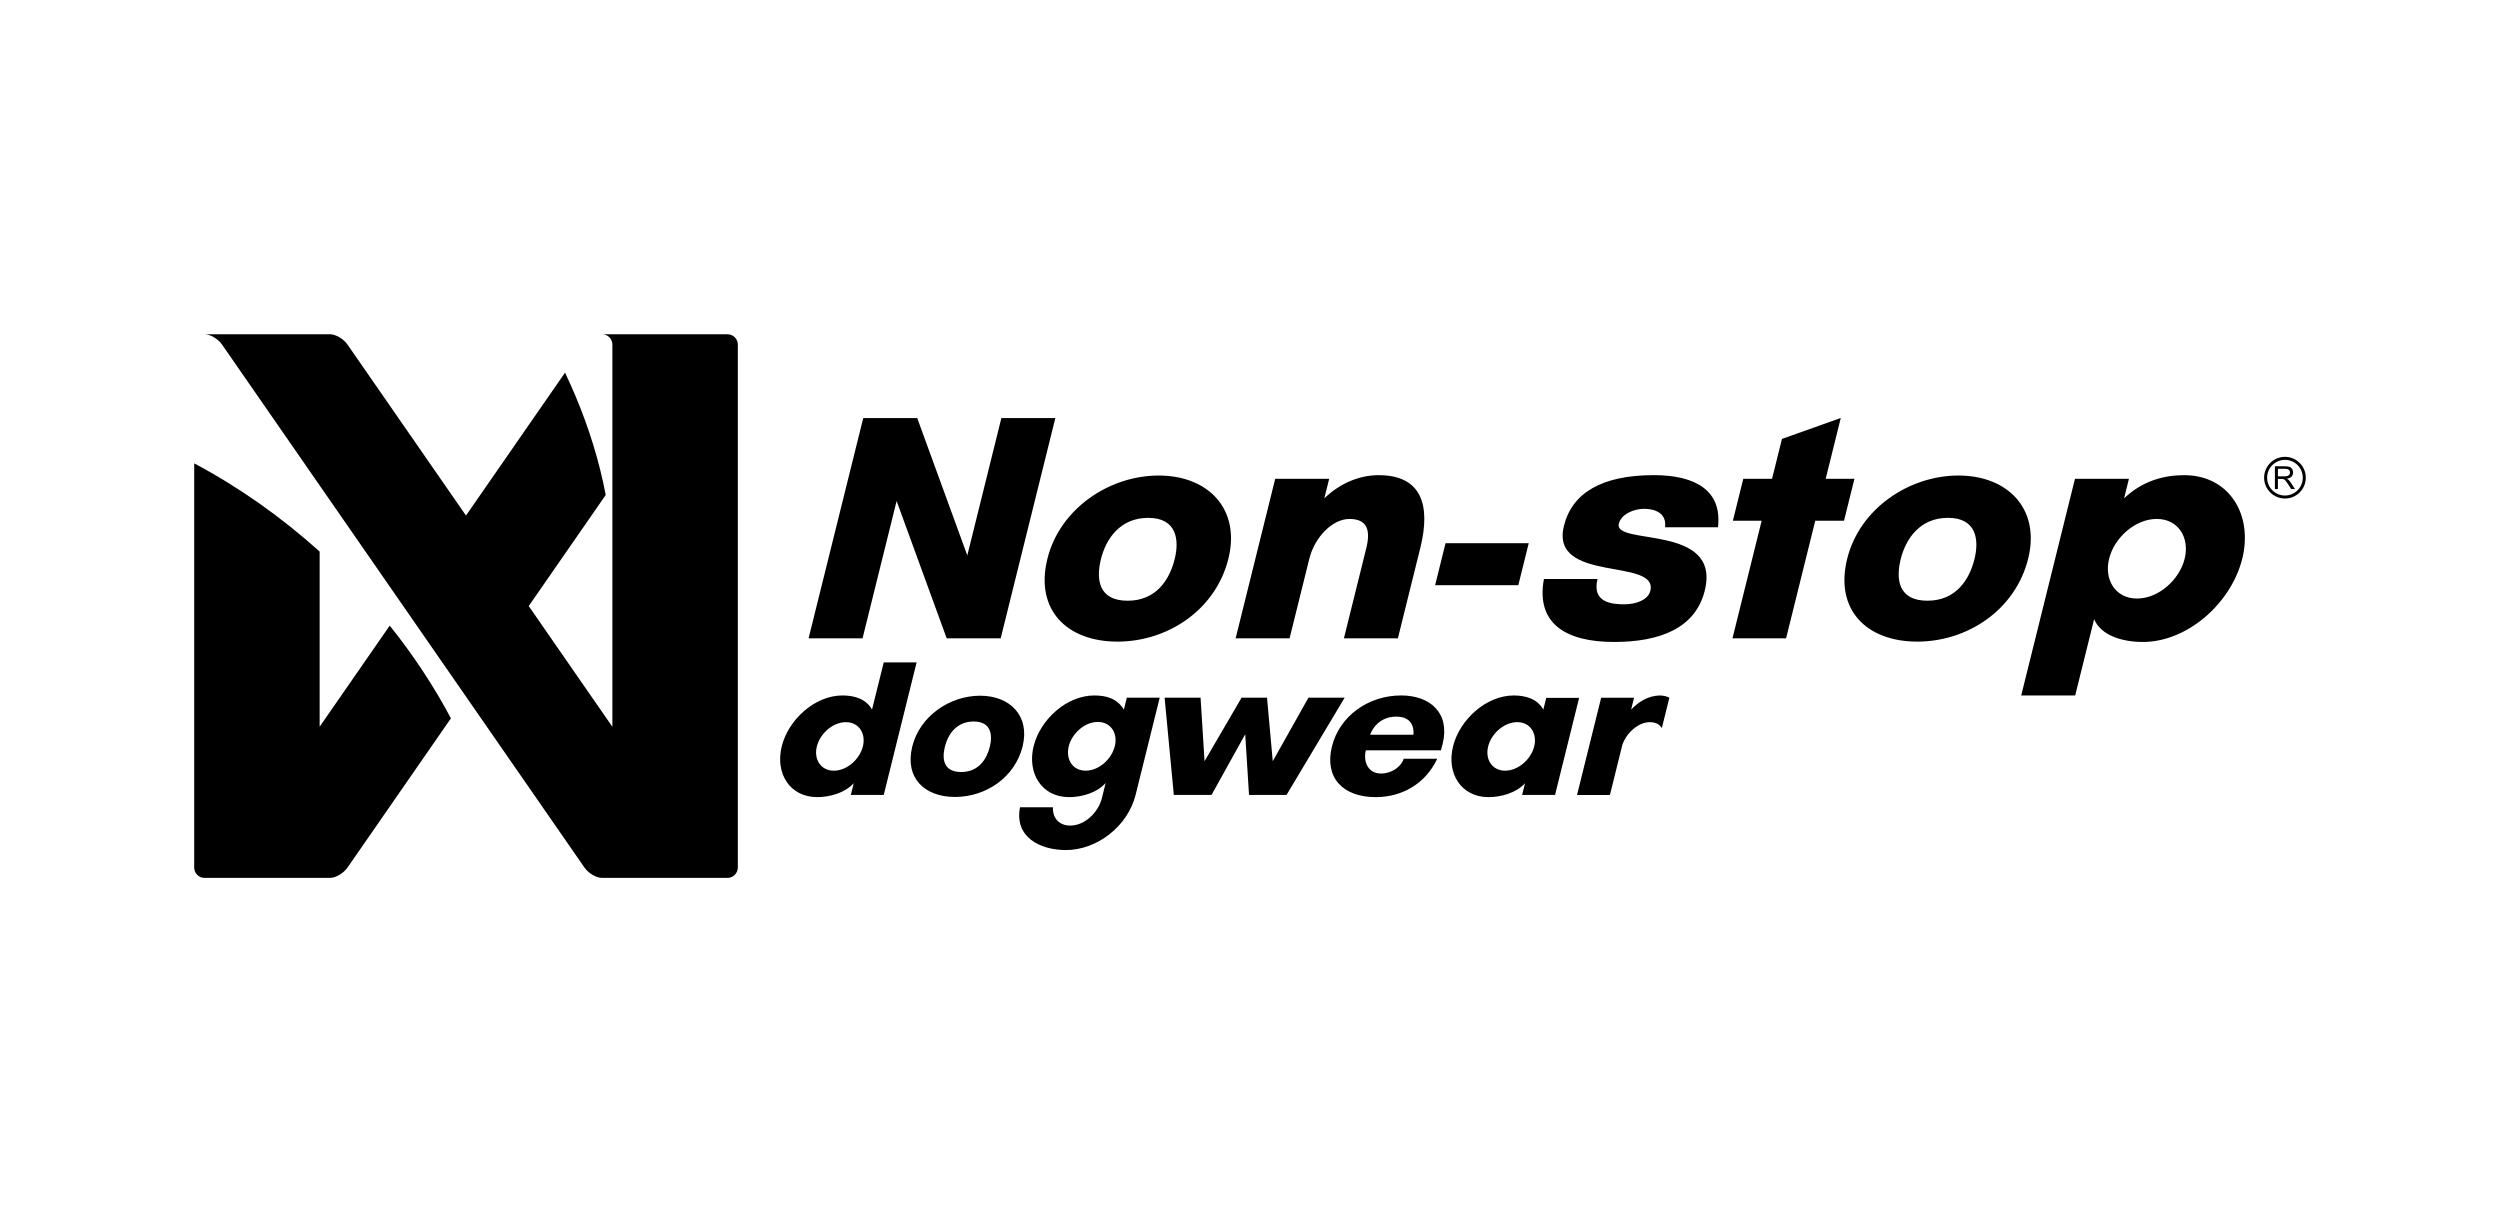
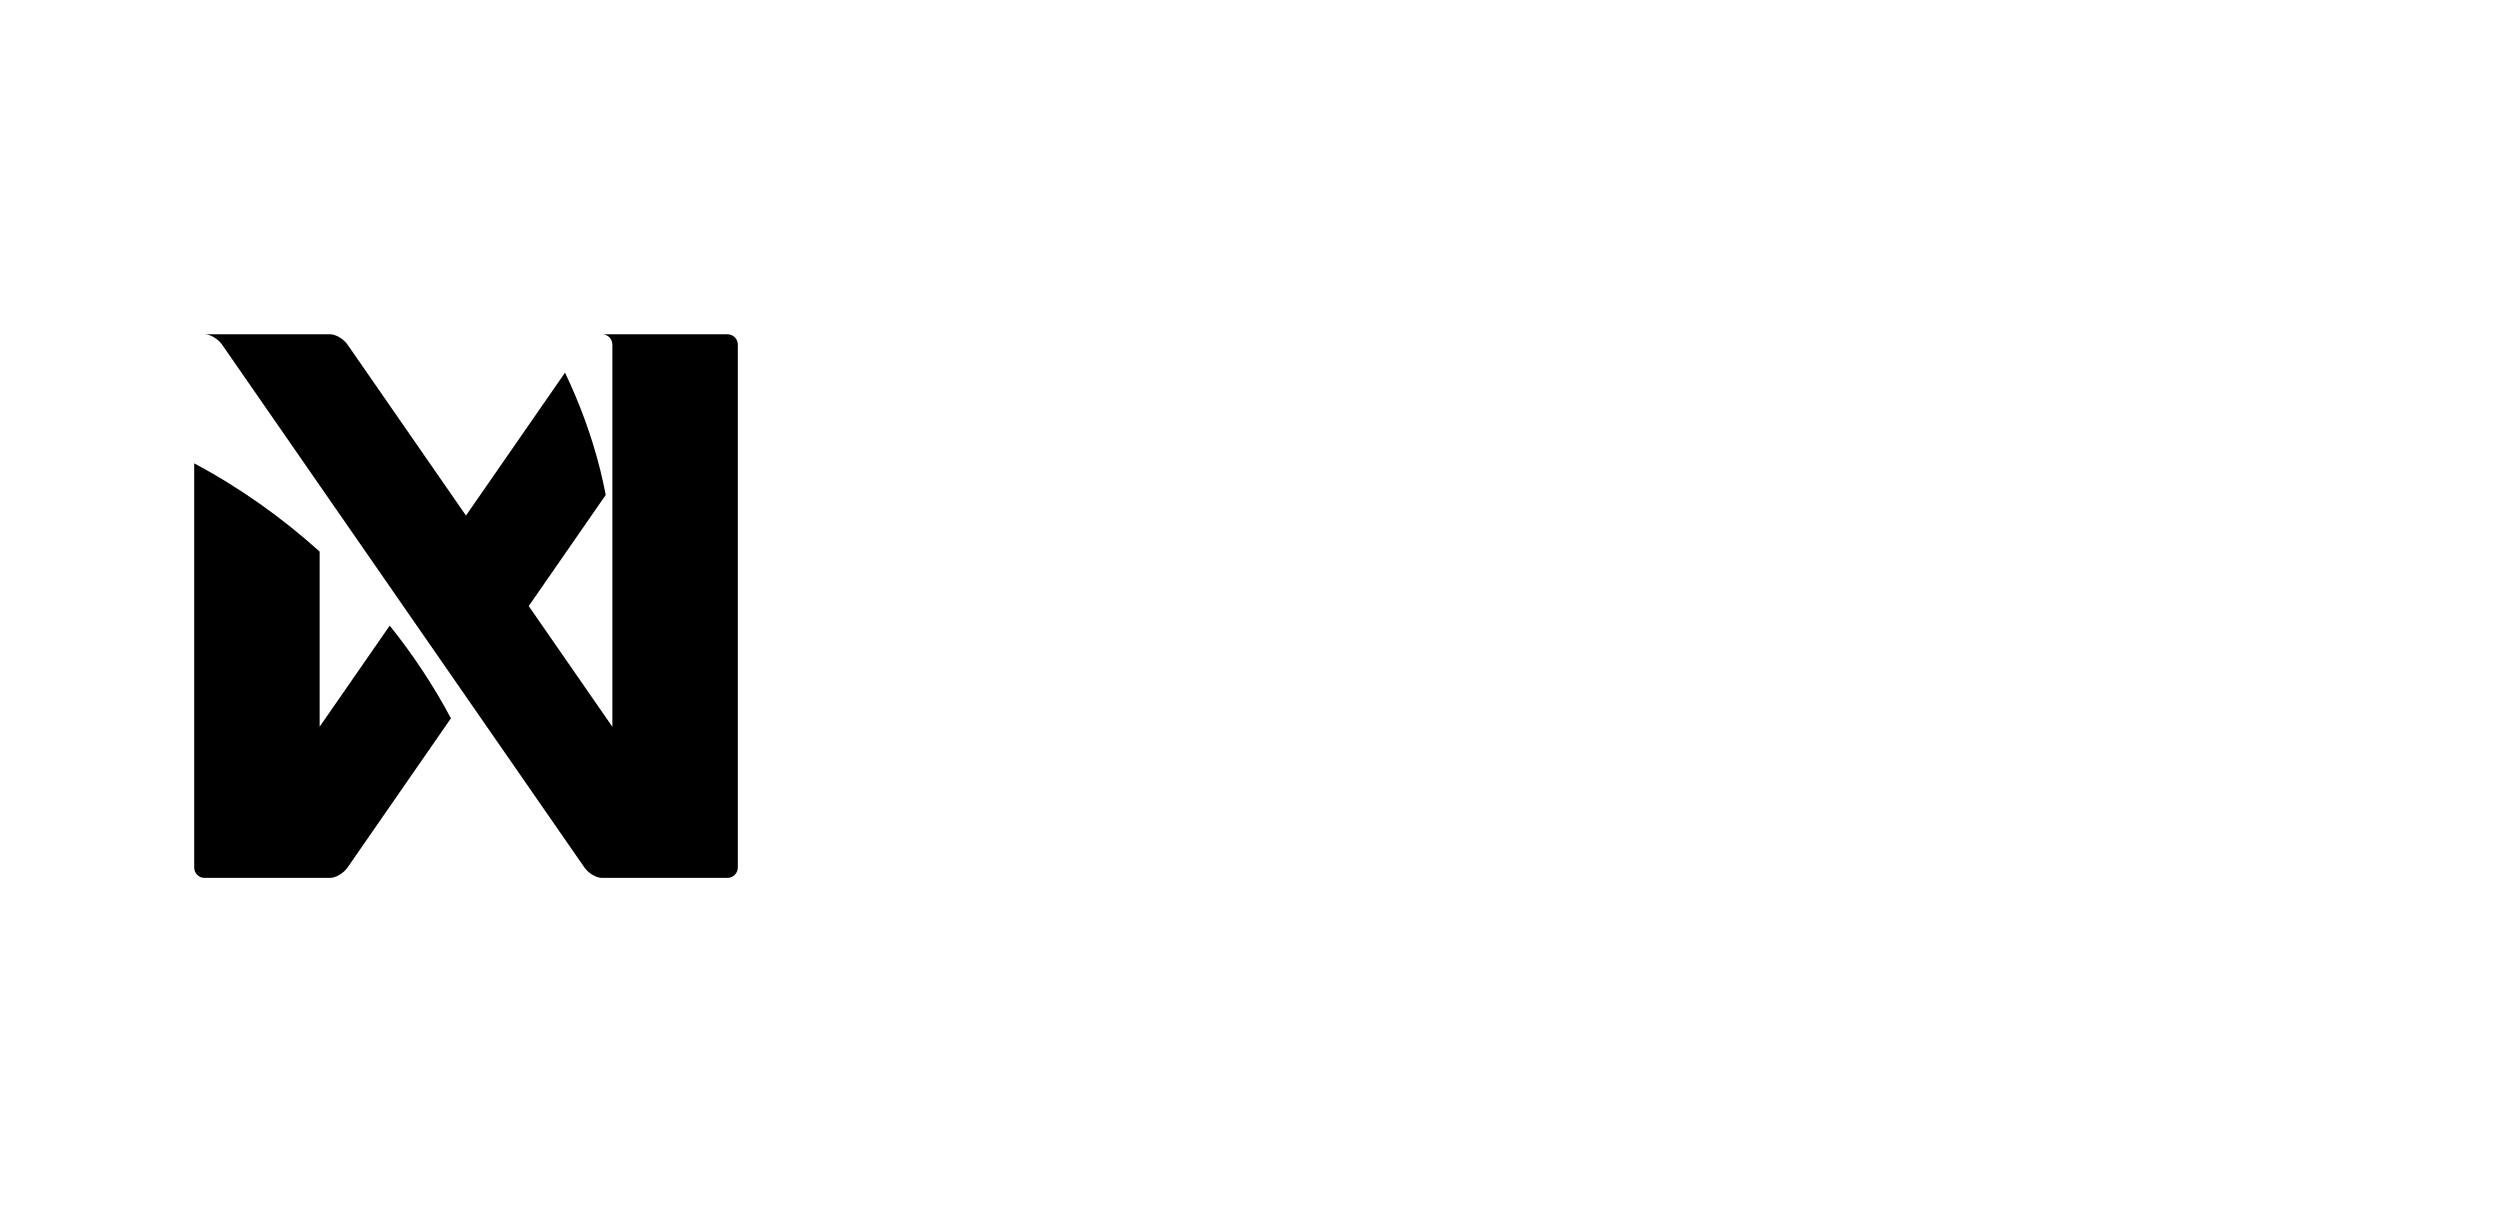
<svg xmlns="http://www.w3.org/2000/svg" id="Layer_1" viewBox="0 0 165 80">
-   <path d="M150.807,30.151c-.759,0-1.376,.617-1.376,1.376s.617,1.376,1.376,1.376,1.376-.617,1.376-1.376-.617-1.376-1.376-1.376Zm0,2.554c-.649,0-1.177-.528-1.177-1.177s.528-1.177,1.177-1.177,1.177,.528,1.177,1.177c.001,.649-.527,1.177-1.177,1.177Zm.236-1.034c-.028-.025-.067-.05-.121-.075,.144-.02,.252-.067,.32-.14,.069-.073,.104-.163,.104-.27,0-.083-.021-.159-.063-.227-.042-.068-.097-.117-.168-.143-.069-.028-.172-.041-.305-.041h-.667v1.505h.199v-.669h.231c.051,0,.088,.003,.111,.007,.03,.008,.062,.021,.09,.041,.03,.02,.063,.052,.101,.101,.038,.049,.085,.117,.144,.207l.199,.313h.25l-.262-.409c-.05-.081-.105-.148-.164-.201Zm-.271-.231h-.429v-.498h.476c.111,0,.193,.022,.245,.068,.051,.046,.077,.105,.077,.176,0,.049-.013,.093-.041,.135-.026,.042-.066,.072-.117,.09-.05,.018-.122,.029-.212,.029Zm-93.844,10.692h-3.562l3.608-14.54h3.562l3.306,9.066,2.249-9.066h3.562l-3.608,14.54h-3.562l-3.306-9.066-2.249,9.066Zm16.829,.215c3.324,0,6.481-2.101,7.317-5.469,.818-3.296-1.345-5.493-4.597-5.493-3.277,0-6.53,2.197-7.348,5.493-.835,3.366,1.279,5.469,4.627,5.469Zm-1.095-5.445c.326-1.314,1.245-2.723,3.121-2.723,1.852,0,2.073,1.409,1.746,2.723-.332,1.337-1.203,2.746-3.103,2.746-1.923,0-2.096-1.409-1.764-2.746Zm12.451,5.23h-3.562l2.613-10.532h3.562l-.32,1.29c.937-.907,2.208-1.529,3.585-1.529,2.801,0,3.462,1.935,2.75,4.8l-1.481,5.97h-3.562l1.481-5.97c.308-1.241,0-1.91-1.117-1.91s-2.29,1.194-2.647,2.627l-1.303,5.253Zm28.272-7.332h-3.491c.118-.956-.695-1.218-1.384-1.218s-1.514,.358-1.667,.979c-.367,1.48,6.773-.024,5.672,4.418-.616,2.484-2.955,3.391-5.995,3.391-3.111,0-5.171-1.171-4.621-4.156h3.538c-.391,1.576,.986,1.671,1.77,1.671,.808,0,1.573-.311,1.715-.884,.551-2.221-6.649-.477-5.701-4.298,.534-2.149,2.468-3.343,5.936-3.343,2.754,0,4.519,1.026,4.229,3.438Zm9.008-3.2l-.687,2.77h-1.899l-1.926,7.762h-3.538l1.926-7.762h-1.899l.687-2.77h1.899l.653-2.631,3.882-1.382-.995,4.013h1.898Zm6.869-.215c-3.277,0-6.53,2.197-7.348,5.493-.835,3.366,1.279,5.469,4.627,5.469,3.324,0,6.481-2.101,7.317-5.469,.818-3.296-1.345-5.493-4.597-5.493Zm1.053,5.516c-.332,1.337-1.203,2.746-3.103,2.746-1.923,0-2.096-1.409-1.764-2.746,.326-1.314,1.245-2.723,3.121-2.723,1.852,0,2.073,1.409,1.746,2.723Zm13.84-5.54c-1.353,0-2.754,.383-3.964,1.529l.32-1.29h-3.562l-3.549,14.303h3.562l1.251-5.038c.446,1.075,1.859,1.505,3.212,1.505,2.968,0,5.84-2.58,6.564-5.493,.724-2.913-.864-5.516-3.833-5.516Zm.033,5.516c-.343,1.386-1.72,2.627-3.145,2.627s-2.185-1.241-1.842-2.627,1.72-2.627,3.145-2.627c1.425,0,2.185,1.241,1.842,2.627Zm-85.862,6.843l-.772,3.112c-.391-.699-1.144-.932-1.955-.932-1.809,0-3.564,1.587-4.005,3.362-.44,1.776,.53,3.348,2.339,3.348,.81,0,1.817-.262,2.413-.918l-.191,.772h2.172l2.17-8.746h-2.171Zm-1.375,5.545c-.21,.844-1.049,1.601-1.917,1.601s-1.332-.756-1.122-1.601,1.049-1.602,1.917-1.602,1.332,.758,1.122,1.602Zm7.738-3.348c-1.998,0-3.98,1.34-4.478,3.348-.51,2.053,.78,3.334,2.82,3.334,2.027,0,3.951-1.281,4.461-3.334,.498-2.01-.819-3.348-2.803-3.348Zm.642,3.362c-.202,.815-.734,1.674-1.892,1.674-1.172,0-1.278-.859-1.075-1.674,.199-.801,.759-1.66,1.902-1.66,1.129,0,1.262,.859,1.064,1.66Zm8.845-2.446c-.442-.728-1.144-.932-1.955-.932-1.809,0-3.56,1.573-4.001,3.348-.44,1.776,.527,3.362,2.336,3.362,.81,0,1.817-.262,2.416-.932l-.253,1.019c-.228,.918-1.125,1.791-2.08,1.791-.695,0-1.176-.451-1.147-1.209h-2.171c-.383,1.951,1.296,2.824,3.033,2.824,2.027,0,4.074-1.543,4.599-3.653l1.589-6.405h-2.172l-.194,.788Zm-.599,2.417c-.214,.859-1.051,1.615-1.92,1.615s-1.332-.756-1.118-1.615c.21-.844,1.049-1.602,1.917-1.602s1.332,.758,1.122,1.602Zm15.171-3.203l-3.837,6.419h-2.475l-.252-4.003-2.223,4.003h-2.489l-.608-6.419h2.374l.262,4.192,2.445-4.192h1.679l.378,4.192,2.357-4.192h2.39Zm3.715-.146c-2.142,0-4.056,1.354-4.554,3.362-.506,2.038,.69,3.348,2.889,3.348,1.694,0,3.264-.844,4.06-2.533h-2.215c-.13,.465-.734,.975-1.501,.975-.853,0-1.18-.787-.996-1.529h4.95c.033-.131,.084-.277,.115-.408,.51-2.053-.808-3.217-2.748-3.217Zm.819,2.59h-2.851s.368-1.194,1.729-1.194c1.317,.001,1.122,1.194,1.122,1.194Zm8.769-2.43l-.191,.772c-.391-.699-1.144-.932-1.955-.932-1.809,0-3.564,1.587-4.005,3.362s.53,3.348,2.339,3.348c.81,0,1.817-.262,2.413-.918l-.191,.772h2.172l1.589-6.405h-2.171Zm-.794,3.203c-.21,.844-1.049,1.601-1.917,1.601s-1.332-.756-1.122-1.601,1.049-1.602,1.917-1.602,1.332,.758,1.122,1.602Zm8.307-3.362c.187,0,.463,.058,.615,.146l-.492,1.979h-.029c-.152-.262-.446-.364-.779-.364-.81,0-1.639,.83-1.83,1.602l-.794,3.203h-2.171l1.593-6.419h2.171l-.195,.787c.452-.481,1.114-.932,1.911-.932Zm-9.355-7.281h-5.49l.687-2.77h5.49l-.687,2.77Z" />
  <path d="M25.721,41.291c1.539,1.917,2.896,3.967,4.04,6.118l-6.823,9.846c-.262,.379-.781,.686-1.16,.686,0,0-8.28,0-8.278,0-.378-.001-.683-.307-.683-.686V30.581c2.963,1.577,5.755,3.549,8.28,5.823v11.559l4.625-6.672Zm22.292-19.231h-8.28q-.274,0,0,0h0c.378,0,.684,.307,.684,.686v25.222l-5.521-7.968,5.082-7.333c-.105-.543-.222-1.087-.359-1.637-.551-2.213-1.342-4.365-2.327-6.436l-6.537,9.432-7.817-11.28c-.262-.379-.781-.686-1.16-.686H13.499c.378,.001,.895,.307,1.158,.686l23.915,34.509c.262,.379,.781,.686,1.16,.686h8.28c.378,0,.684-.307,.684-.686V22.745c.001-.378-.304-.684-.683-.684Z" />
</svg>